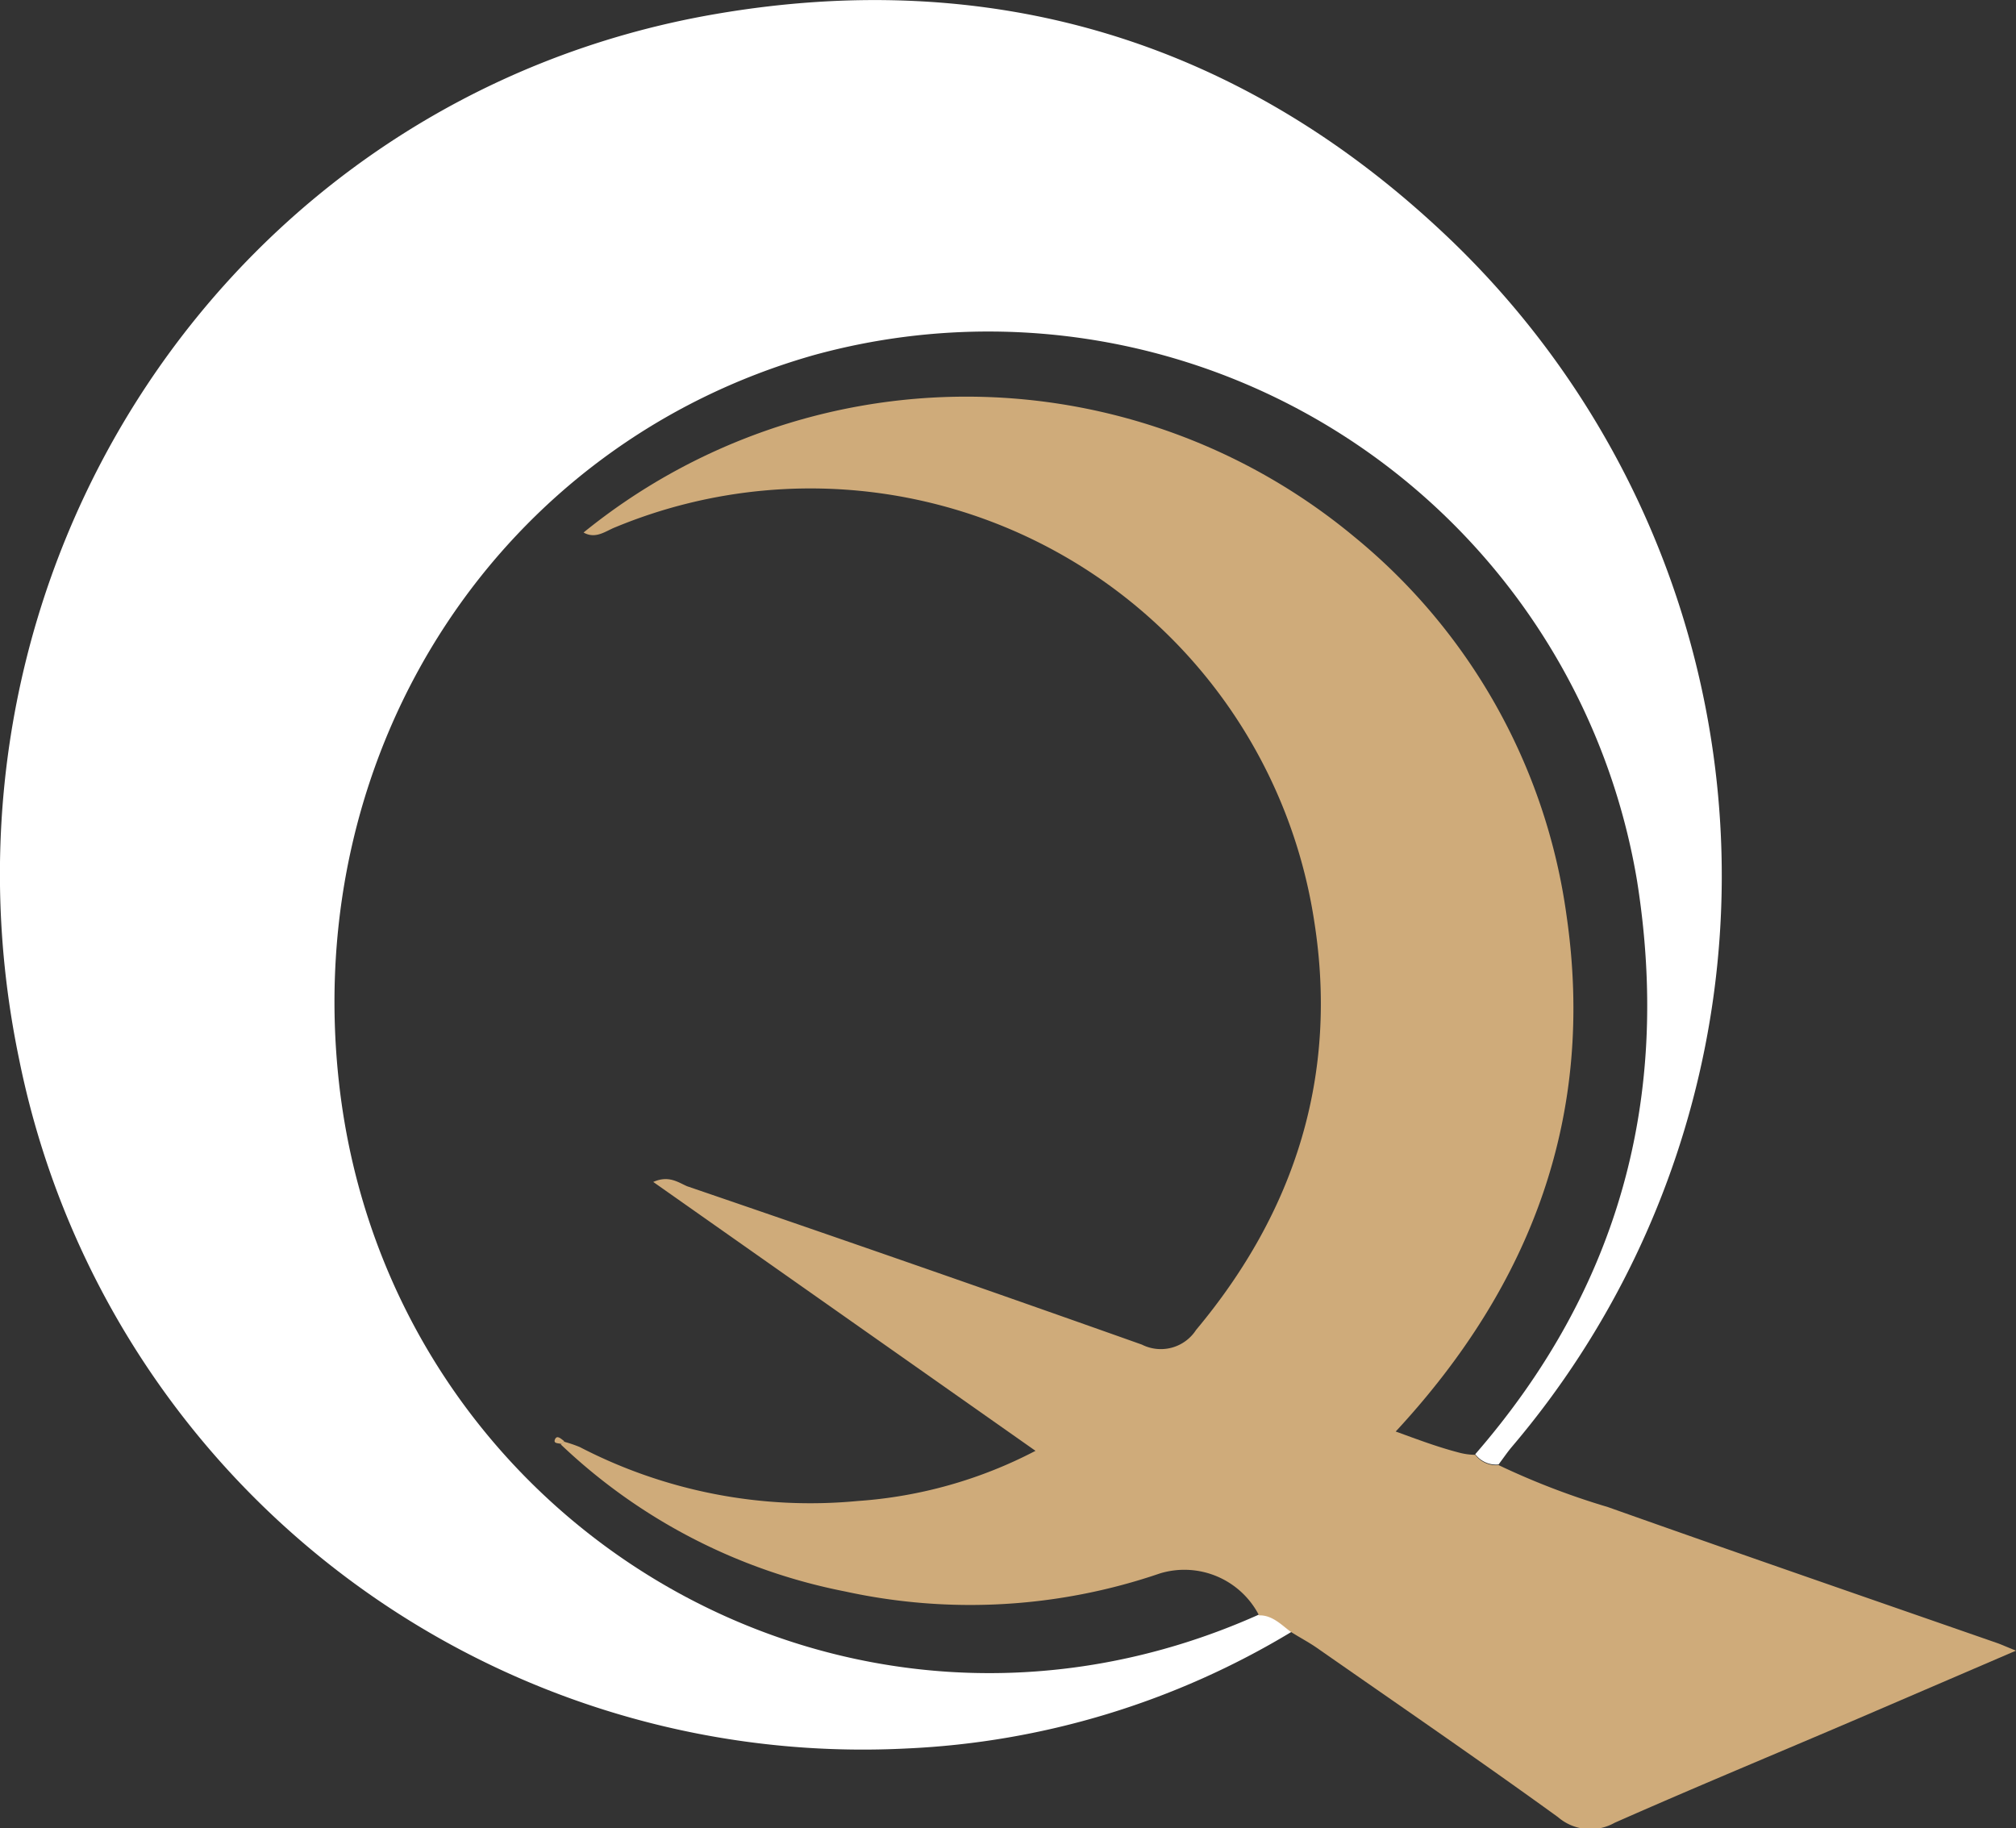
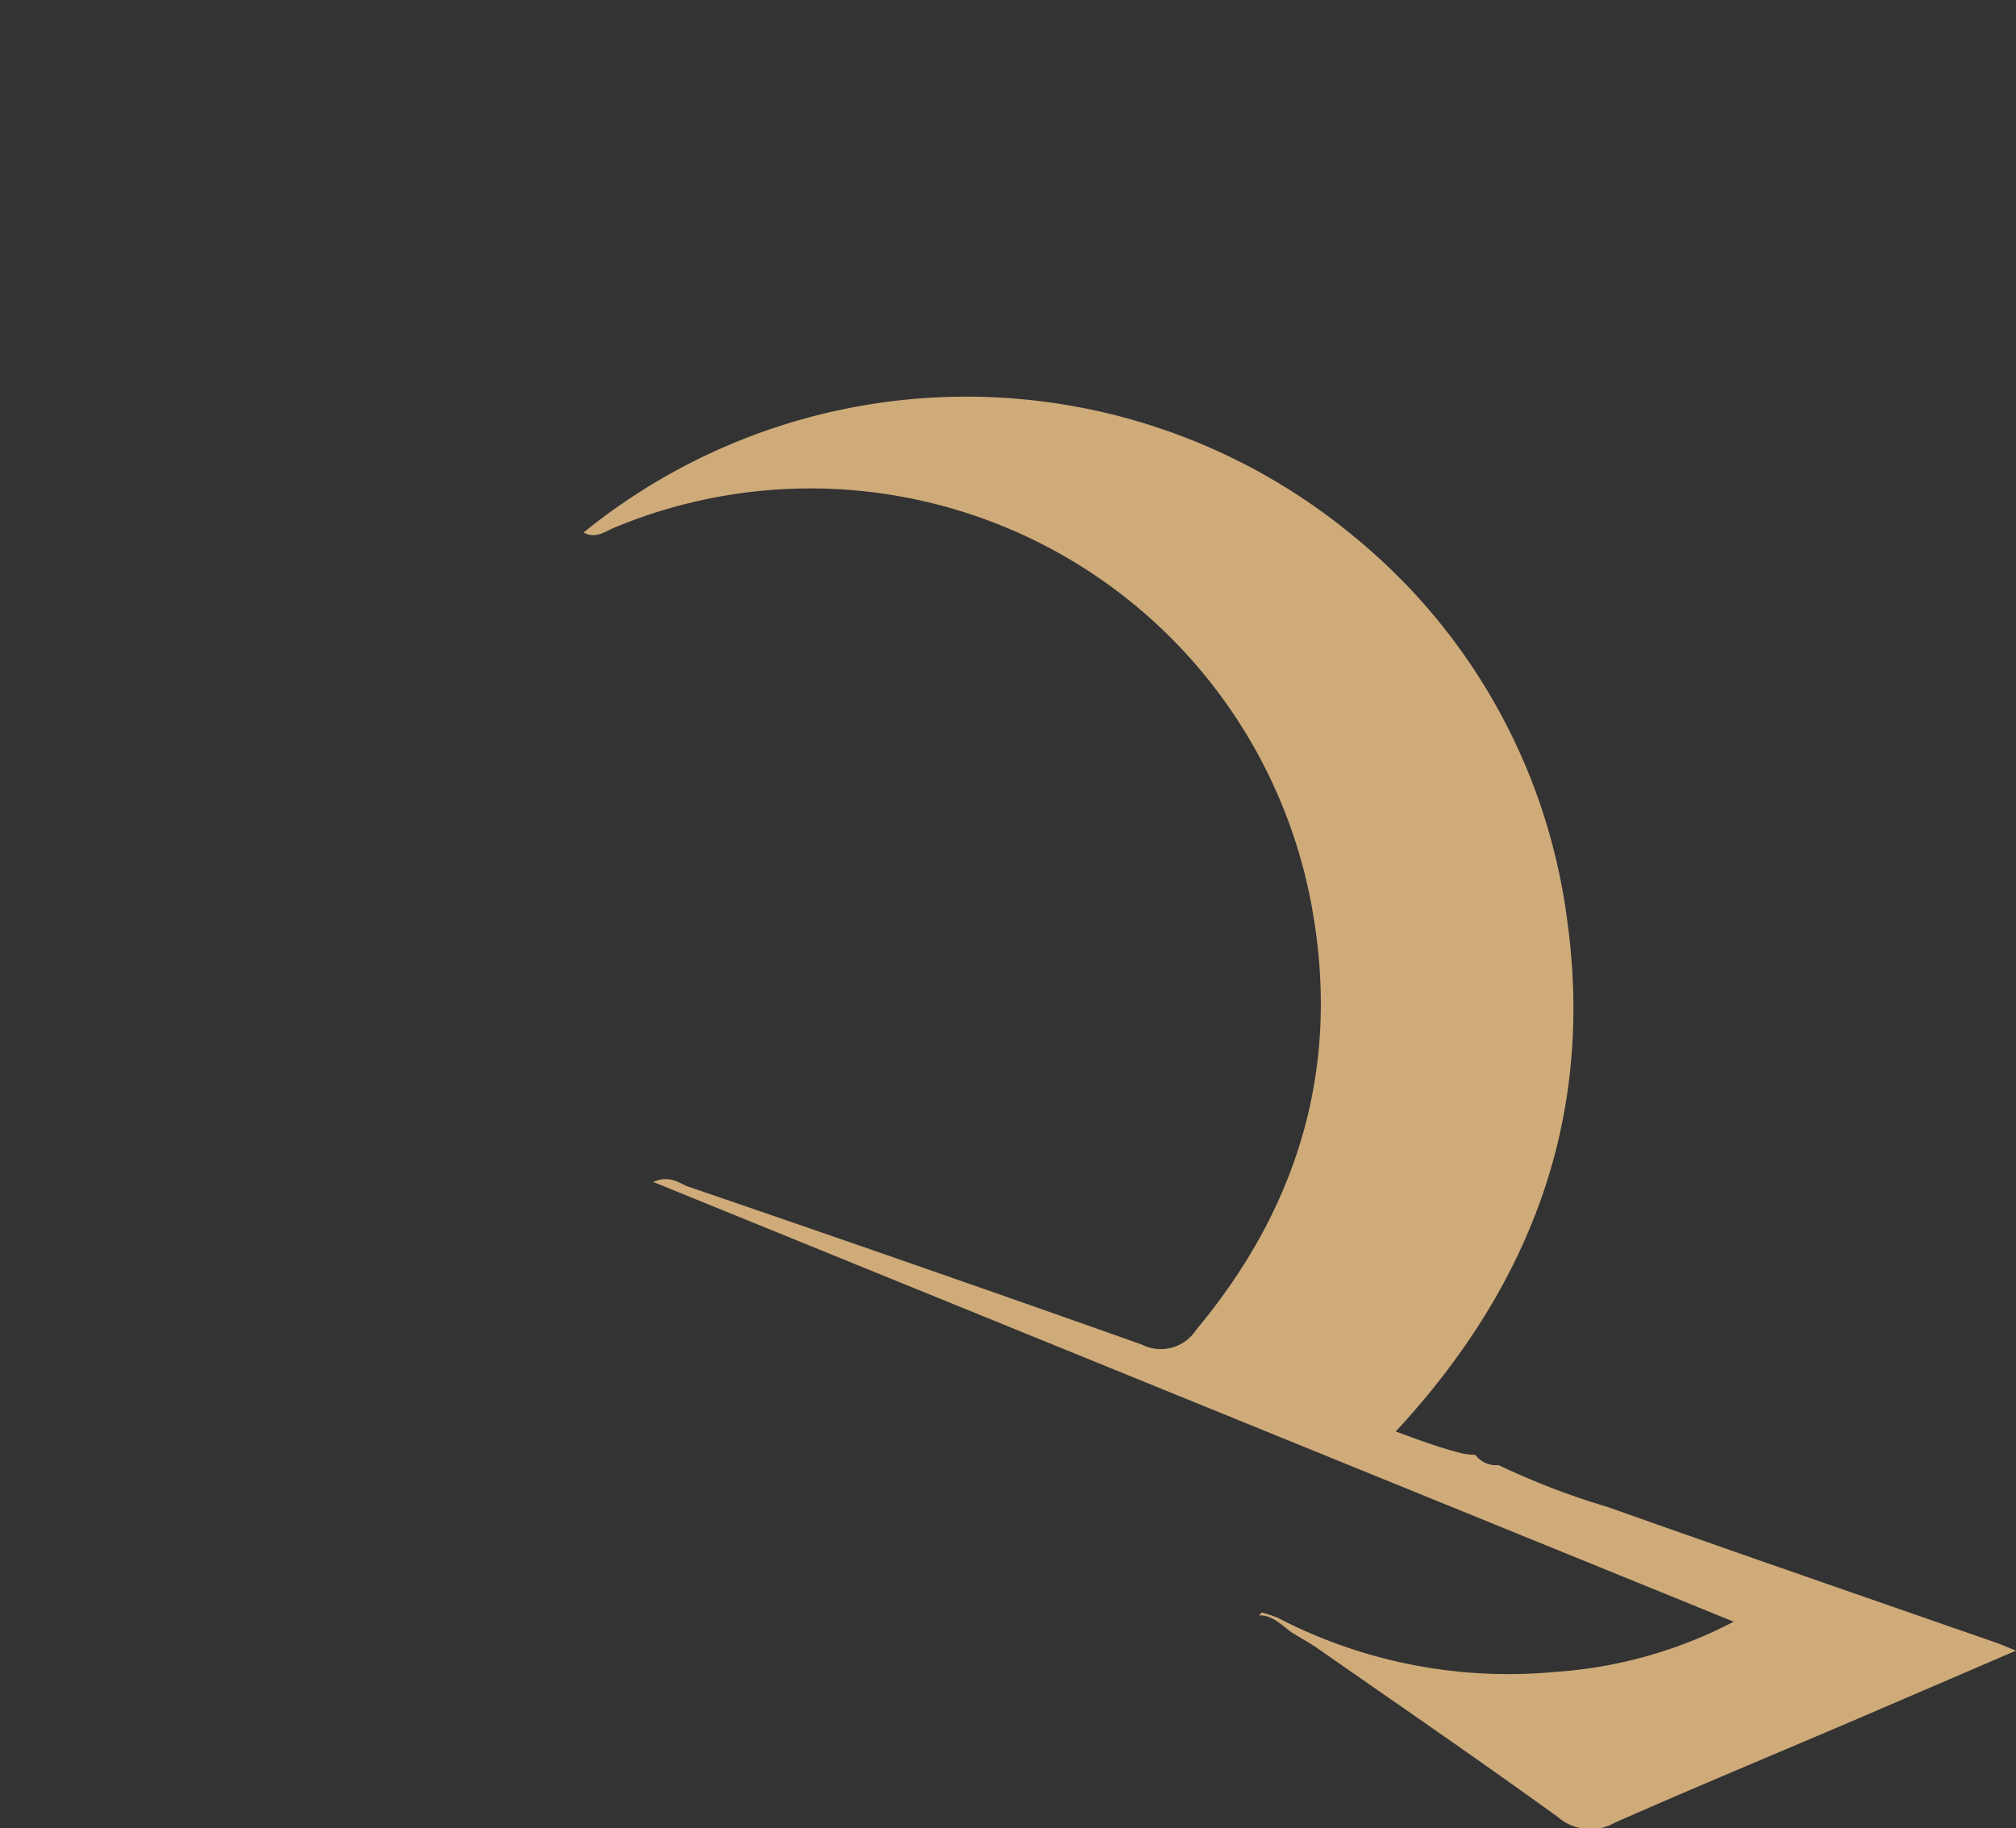
<svg xmlns="http://www.w3.org/2000/svg" id="Layer_1" data-name="Layer 1" viewBox="0 0 96.04 87.09">
  <rect x="0" y="0" width="96.04" height="87.09" fill="#333333" stroke="none" />
  <defs>
    <style>.cls-1{fill:#fff;}.cls-2{fill:#cfab7a;}</style>
  </defs>
  <title>footer-logo</title>
  <g id="iQB15F">
-     <path class="cls-1" d="M61.55,77.73A38.82,38.82,0,0,1,43.2,83.3,41,41,0,0,1,.91,50.46C-3.92,27.27,10.89,4.66,34.08.67c13.06-2.25,24.76,1.2,34.48,10.24a42,42,0,0,1,3.48,58c-.23.27-.43.57-.65.86a1.24,1.24,0,0,1-1.11-.49c6.85-7.89,9.34-17,7.71-27.3A31.33,31.33,0,0,0,38.8,16.91C23.87,21.13,14.36,35.54,16.15,51.59,18.49,72.6,40.26,85.77,60,76.91,60.66,76.88,61.07,77.36,61.55,77.73Z" />
-     <path class="cls-2" d="M70.28,69.31a1.24,1.24,0,0,0,1.11.49,35.88,35.88,0,0,0,5.21,2c6.17,2.19,12.37,4.33,18.55,6.48.2.07.39.16.89.36l-7.58,3.26c-3.85,1.65-7.72,3.25-11.54,4.94a2.36,2.36,0,0,1-2.7-.27c-3.8-2.75-7.67-5.4-11.51-8.08-.38-.26-.78-.47-1.16-.71s-.89-.85-1.57-.82a4,4,0,0,0-4.72-2,27.93,27.93,0,0,1-15,.86,27.23,27.23,0,0,1-13.54-7l.13-.14a6.33,6.33,0,0,1,.77.26,23.85,23.85,0,0,0,13.24,2.57,21.45,21.45,0,0,0,8.47-2.39L31.12,56.31c.72-.32,1.16,0,1.6.2C40,59,47.19,61.5,54.4,64.06a2,2,0,0,0,2.58-.7c4.74-5.67,6.78-12.16,5.63-19.46a24.28,24.28,0,0,0-33.3-18.78c-.46.18-.93.58-1.51.25a28.92,28.92,0,0,1,36.7.19A28.27,28.27,0,0,1,74.63,43.63C76,53.09,73,61.18,66.49,68.2c1.1.4,2,.74,3,1A3.1,3.1,0,0,0,70.28,69.31Z" />
-     <path class="cls-2" d="M26.75,68.8c-.12-.06-.41,0-.31-.23s.31,0,.44.09Z" />
+     <path class="cls-2" d="M70.28,69.31a1.24,1.24,0,0,0,1.11.49,35.88,35.88,0,0,0,5.21,2c6.17,2.19,12.37,4.33,18.55,6.48.2.07.39.16.89.36l-7.58,3.26c-3.85,1.65-7.72,3.25-11.54,4.94a2.36,2.36,0,0,1-2.7-.27c-3.8-2.75-7.67-5.4-11.51-8.08-.38-.26-.78-.47-1.16-.71s-.89-.85-1.57-.82l.13-.14a6.33,6.33,0,0,1,.77.26,23.85,23.85,0,0,0,13.24,2.57,21.45,21.45,0,0,0,8.47-2.39L31.12,56.31c.72-.32,1.16,0,1.6.2C40,59,47.19,61.5,54.4,64.06a2,2,0,0,0,2.58-.7c4.74-5.67,6.78-12.16,5.63-19.46a24.28,24.28,0,0,0-33.3-18.78c-.46.18-.93.58-1.51.25a28.92,28.92,0,0,1,36.7.19A28.27,28.27,0,0,1,74.63,43.63C76,53.09,73,61.18,66.49,68.2c1.1.4,2,.74,3,1A3.1,3.1,0,0,0,70.28,69.31Z" />
  </g>
</svg>